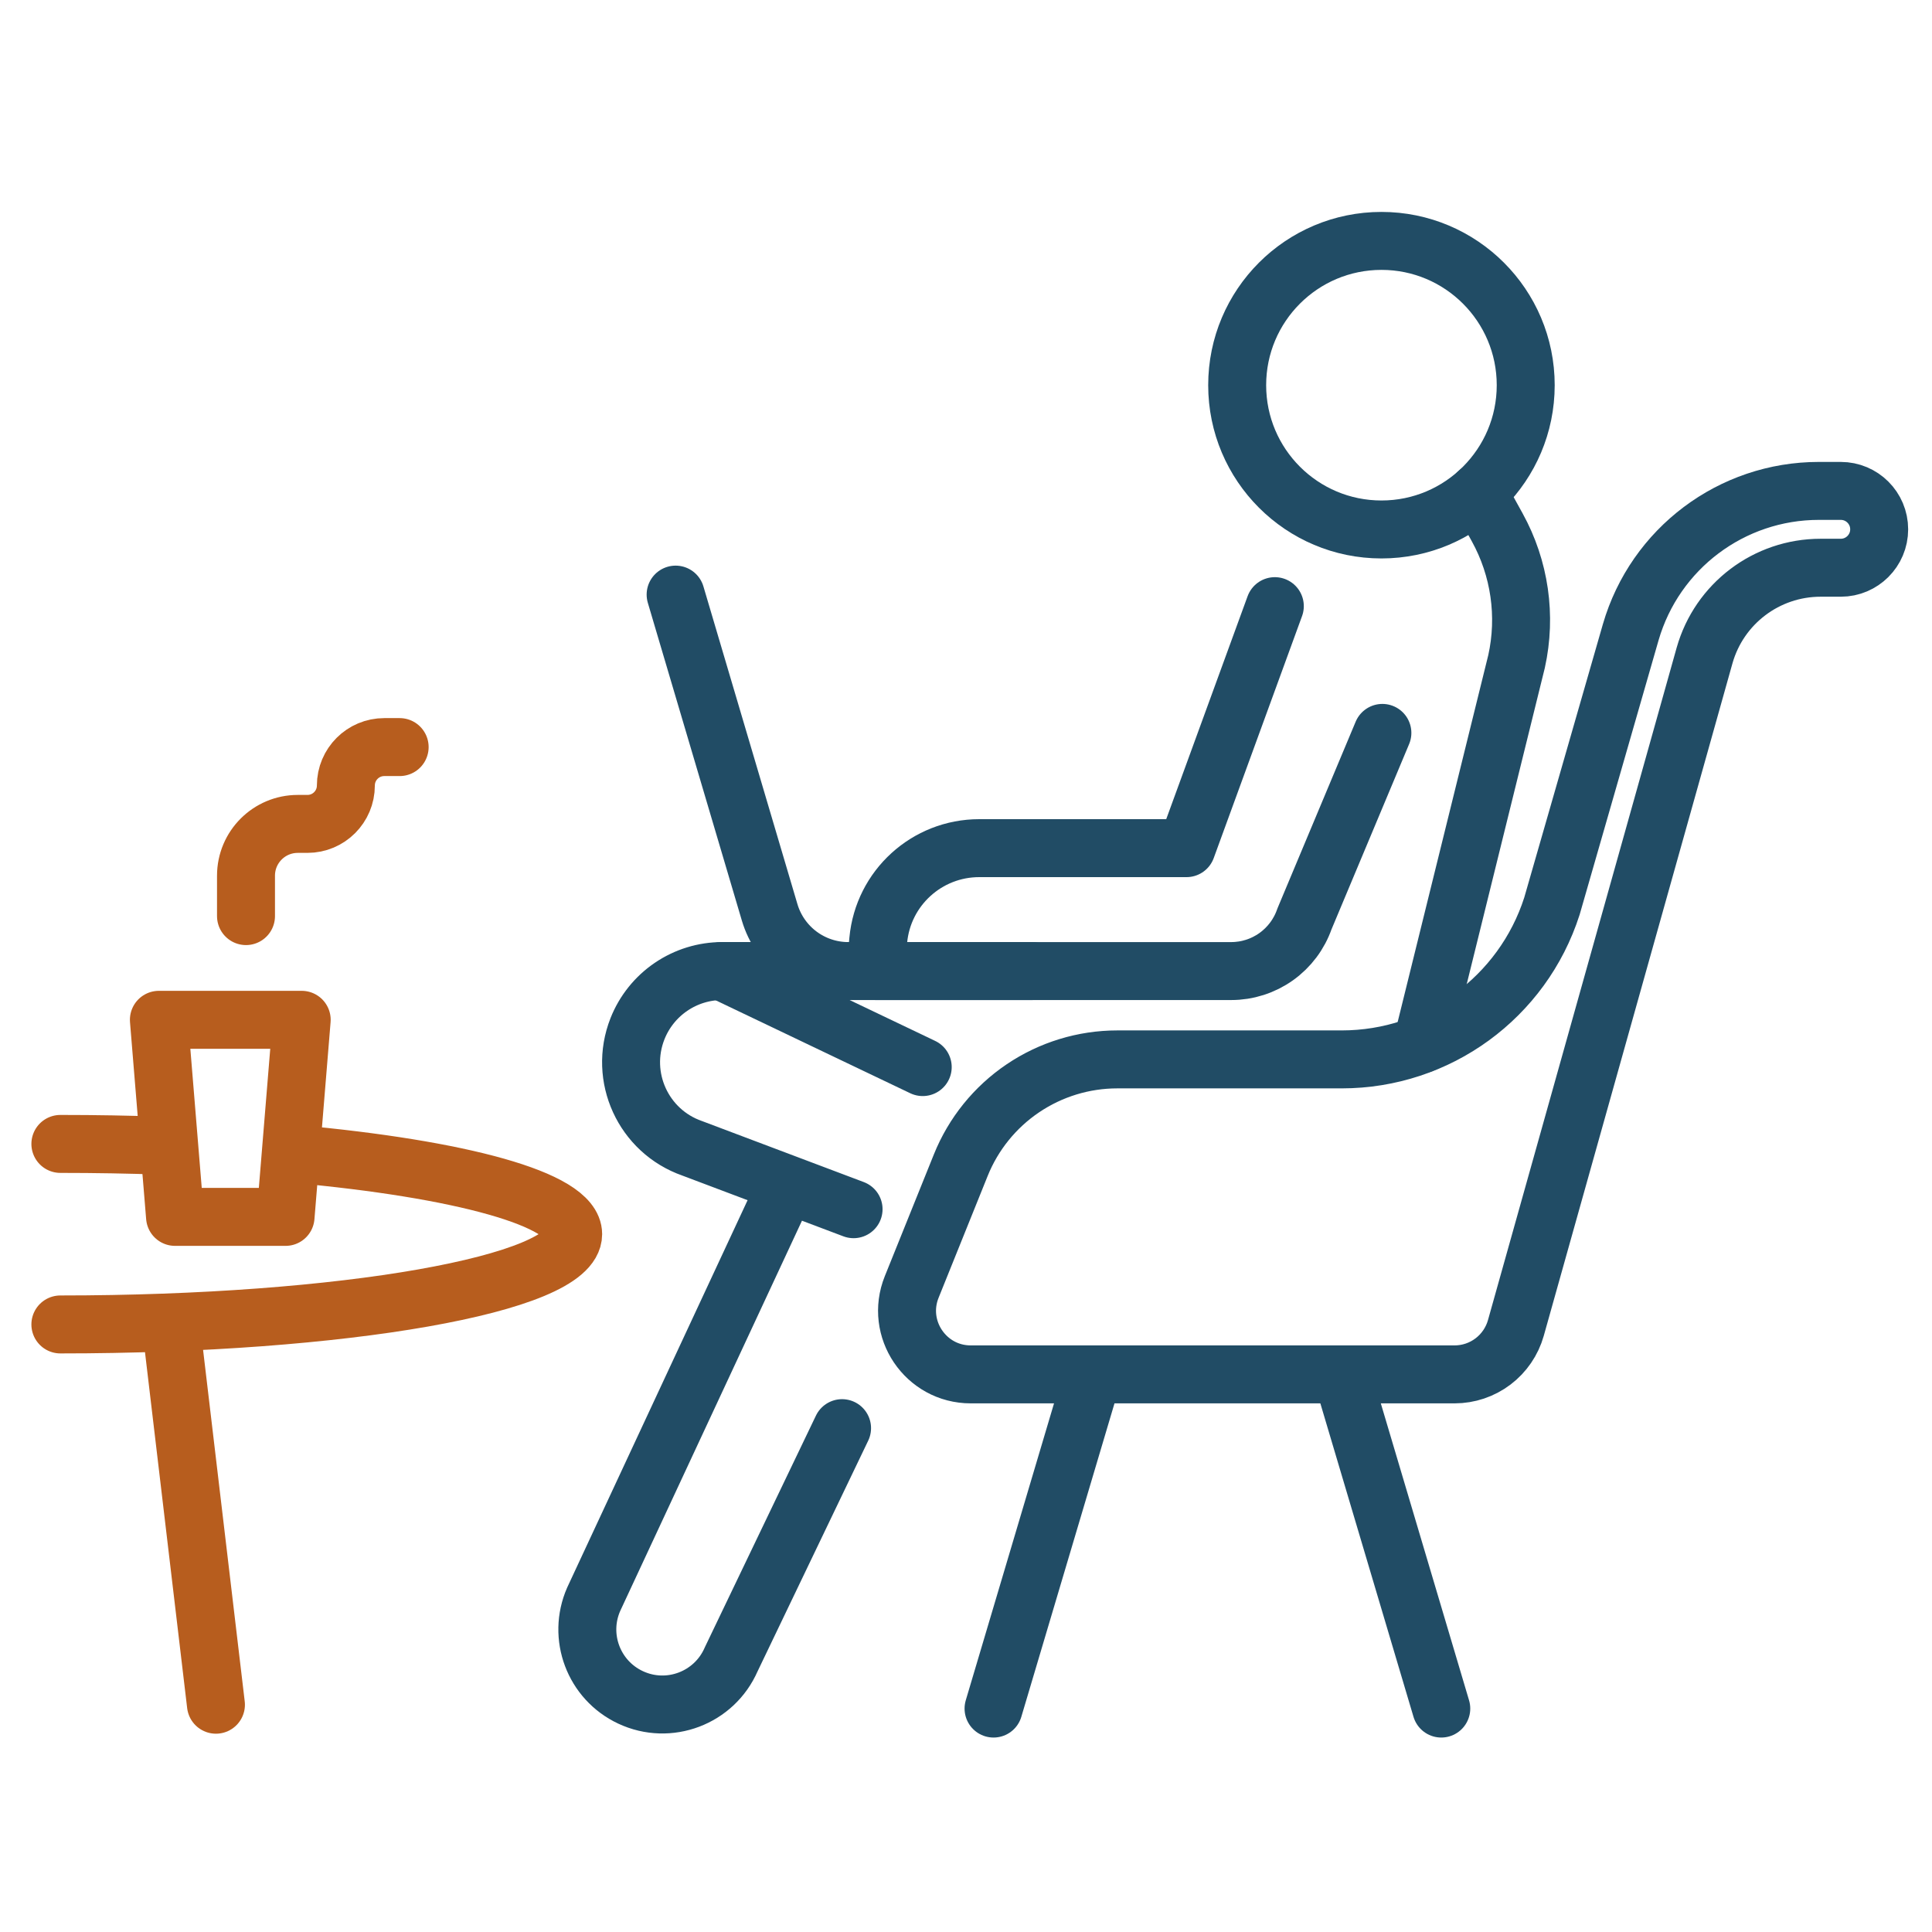
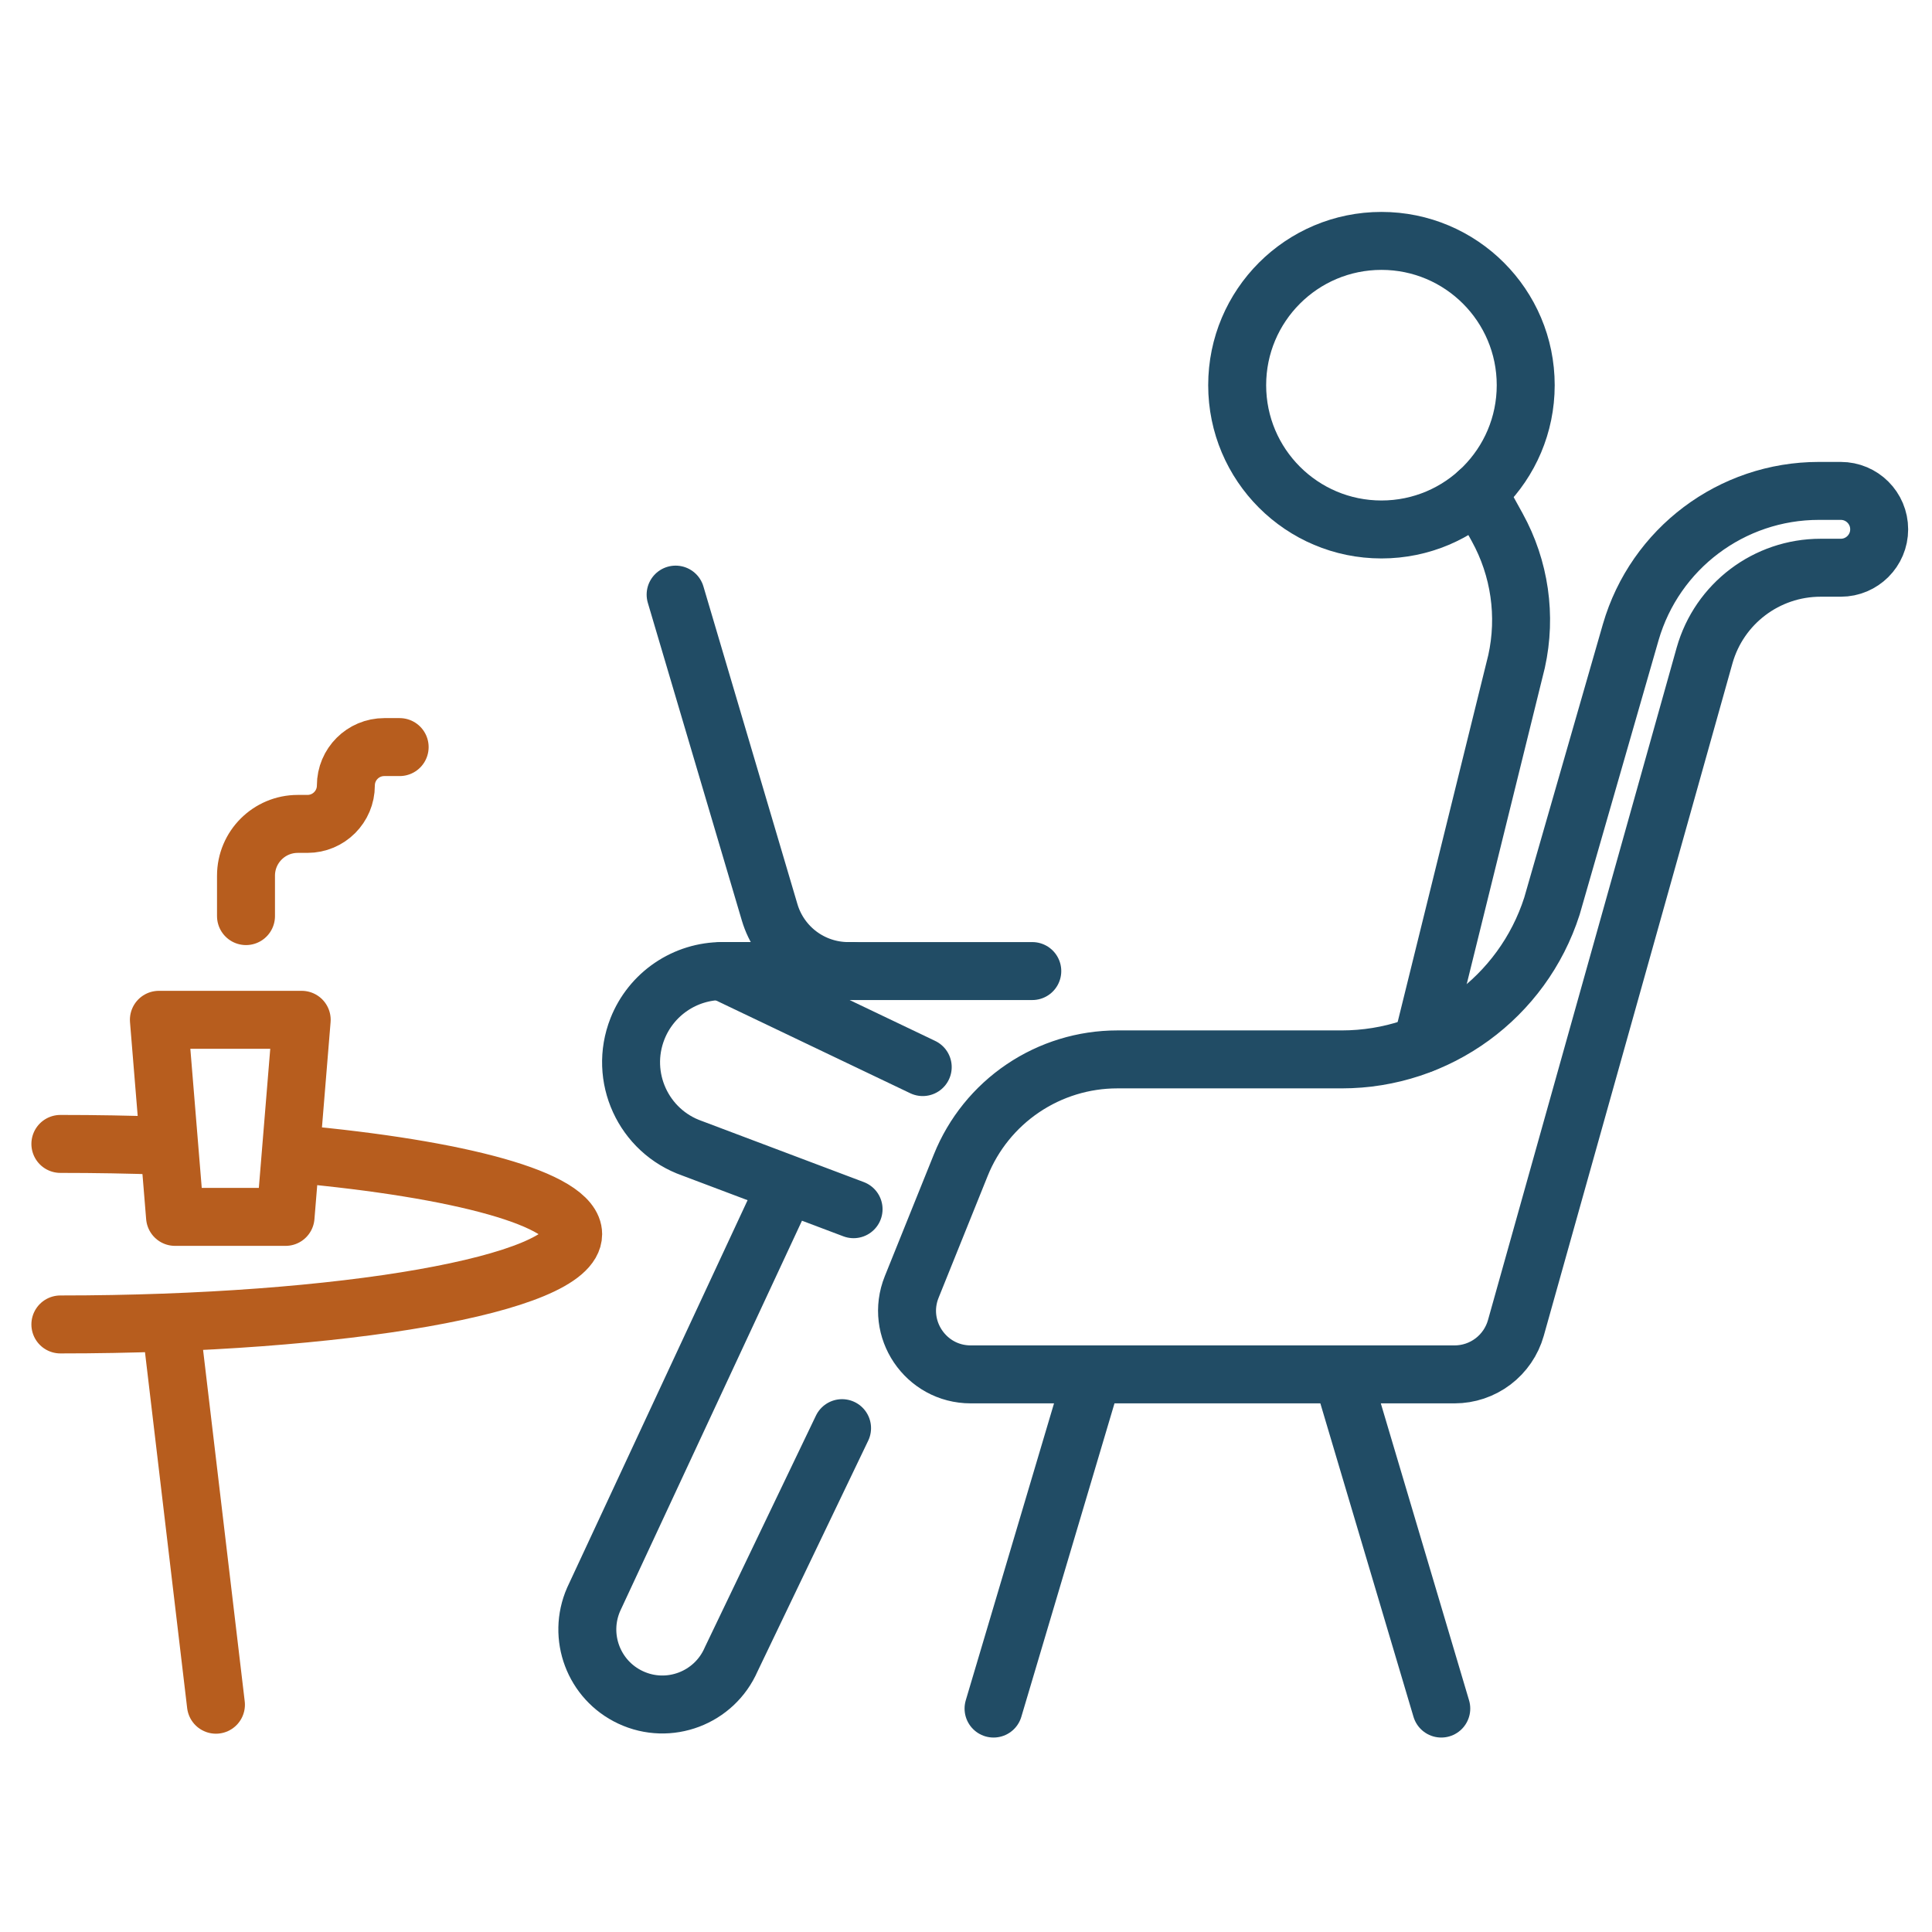
<svg xmlns="http://www.w3.org/2000/svg" width="100" height="100" viewBox="0 0 100 100" fill="none">
  <path d="M71.504 27.405C75.628 27.405 78.971 24.061 78.971 19.937C78.971 15.813 75.628 12.469 71.504 12.469C67.379 12.469 64.036 15.813 64.036 19.937C64.036 24.061 67.379 27.405 71.504 27.405Z" stroke="#214C65" stroke-width="3" stroke-miterlimit="10" stroke-linecap="round" stroke-linejoin="round" />
-   <path d="M65.985 31.374L61.413 43.9H50.685C47.975 43.9 45.712 45.961 45.459 48.659L45.308 50.262H63.727C64.561 50.262 65.374 50.002 66.053 49.519C66.733 49.035 67.245 48.352 67.518 47.565L71.552 37.935" stroke="#214C65" stroke-width="3" stroke-miterlimit="10" stroke-linecap="round" stroke-linejoin="round" />
  <path d="M53.431 50.262H43.907C42.991 50.262 42.1 49.966 41.366 49.418C40.633 48.87 40.096 48.099 39.836 47.221L34.97 30.777M76.499 25.488L77.497 27.298C78.663 29.412 79.019 31.879 78.497 34.237L73.606 54.039M47.76 55.232L37.355 50.262" stroke="#214C65" stroke-width="3" stroke-miterlimit="10" stroke-linecap="round" stroke-linejoin="round" />
  <path d="M44.115 50.261H37.386C36.439 50.261 35.514 50.546 34.731 51.079C33.948 51.612 33.343 52.368 32.995 53.249C32.011 55.742 33.298 58.553 35.828 59.437L44.181 62.588M40.728 61.31L30.729 82.778C29.881 84.708 30.727 86.962 32.636 87.856C34.617 88.785 36.973 87.895 37.846 85.888L43.585 73.921M47.19 66.612L49.731 60.305C50.382 58.689 51.501 57.305 52.945 56.33C54.389 55.355 56.091 54.834 57.833 54.834H69.449C74.414 54.834 78.811 51.628 80.328 46.901L84.407 32.72C85.665 28.389 89.632 25.409 94.142 25.409H95.278C96.376 25.409 97.266 26.299 97.266 27.398C97.266 28.495 96.376 29.386 95.278 29.386H94.233C91.44 29.386 88.988 31.241 88.228 33.928L78.46 68.739C78.264 69.429 77.849 70.037 77.277 70.47C76.705 70.903 76.007 71.138 75.289 71.138H50.245C47.911 71.138 46.317 68.777 47.19 66.612Z" stroke="#214C65" stroke-width="3" stroke-miterlimit="10" stroke-linecap="round" stroke-linejoin="round" />
  <path d="M69.519 71.336L74.6 88.435M56.508 71.336L51.426 88.435" stroke="#214C65" stroke-width="3" stroke-miterlimit="10" stroke-linecap="round" stroke-linejoin="round" />
  <path d="M15.244 59.723C23.809 60.498 29.667 62.069 29.667 63.881C29.667 66.461 17.784 68.553 3.125 68.553M3.125 59.209C4.941 59.209 6.715 59.24 8.429 59.302M11.177 88.236L8.845 68.553" stroke="#B75D1E" stroke-width="3" stroke-miterlimit="10" stroke-linecap="round" stroke-linejoin="round" />
  <path d="M12.733 47.417V45.325C12.733 43.845 13.932 42.645 15.412 42.645H15.914C17.012 42.645 17.902 41.755 17.902 40.657C17.902 39.559 18.792 38.669 19.89 38.669H20.686M14.78 62.986H9.06L8.224 52.785H15.616L14.78 62.986Z" stroke="#B75D1E" stroke-width="3" stroke-miterlimit="10" stroke-linecap="round" stroke-linejoin="round" />
</svg>